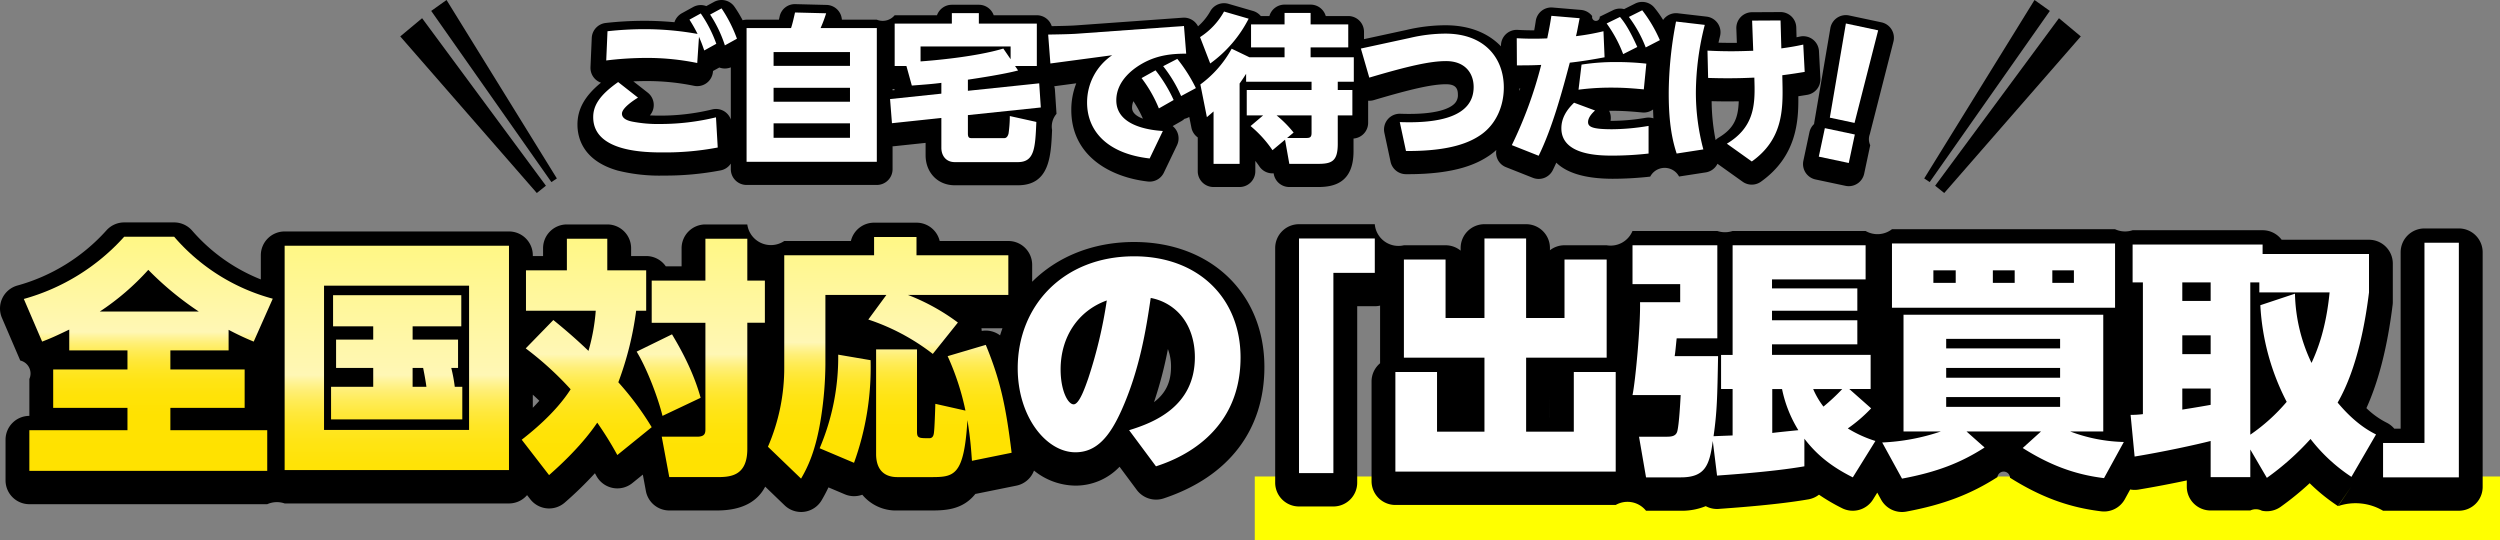
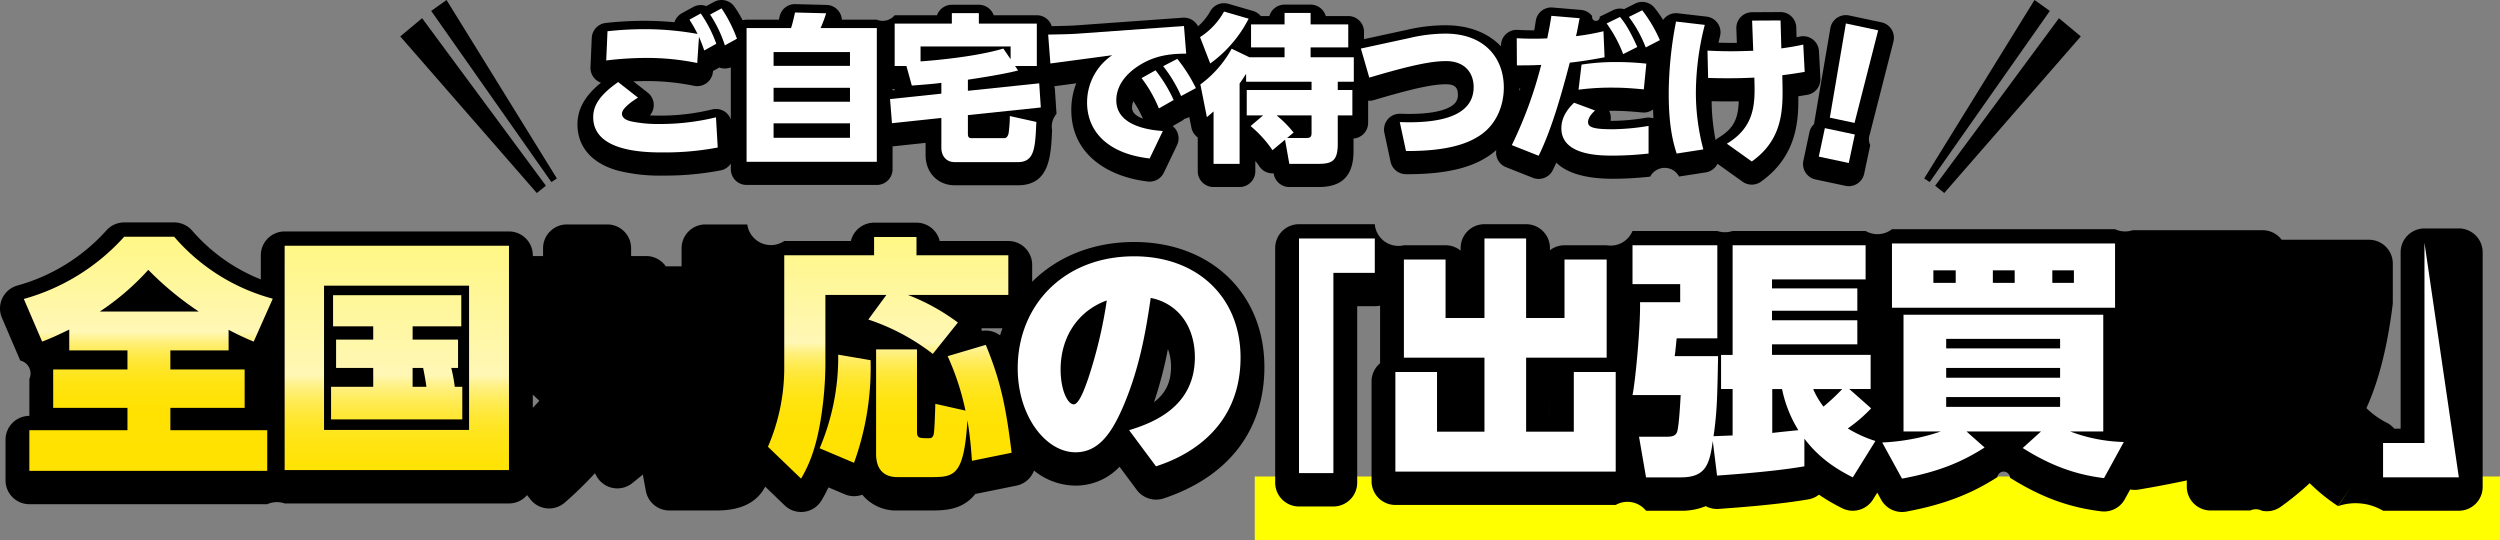
<svg xmlns="http://www.w3.org/2000/svg" width="786.999" height="170" viewBox="0 0 786.999 170">
  <rect x="0" y="0" width="786.999" height="170" fill="#808080" stroke="none" />
  <defs>
    <linearGradient id="linear-gradient" x1="0.5" y1="1" x2="0.5" gradientUnits="objectBoundingBox">
      <stop offset="0" stop-color="#ffe200" />
      <stop offset="0.237" stop-color="#ffe201" />
      <stop offset="0.322" stop-color="#ffe308" />
      <stop offset="0.383" stop-color="#ffe414" />
      <stop offset="0.432" stop-color="#ffe625" />
      <stop offset="0.474" stop-color="#ffe83b" />
      <stop offset="0.511" stop-color="#ffec56" />
      <stop offset="0.545" stop-color="#ffef76" />
      <stop offset="0.575" stop-color="#fff49b" />
      <stop offset="0.593" stop-color="#fff7b5" />
      <stop offset="1" stop-color="#fff785" />
    </linearGradient>
  </defs>
  <g id="グループ_26760" data-name="グループ 26760" transform="translate(-329.001 -780.703)">
    <path id="パス_36680" data-name="パス 36680" d="M5917.337,614.732l38.977,52.734-2.866,2.293-42.99-49.294Zm40.7,51.587,1.72-1.146L5925.03,609l-4.827,3.439Z" transform="translate(-5455.459 171.703)" />
    <path id="パス_36681" data-name="パス 36681" d="M6179.753,620.463l-42.989,49.294-2.866-2.293,38.977-52.734Zm-9.744-8.024L6165.183,609l-34.723,56.173,1.719,1.146Z" transform="translate(-5195.717 171.703)" />
    <rect id="長方形_3264" data-name="長方形 3264" width="392" height="20" transform="translate(724 930.703)" fill="#ff0" />
    <g id="グループ_23283" data-name="グループ 23283" transform="translate(-2026.236 -4068.123)">
      <g id="グループ_23283-2" data-name="グループ 23283">
        <path id="パス_37752" data-name="パス 37752" d="M2761.114,4907.7h9.051c4.791,0,11.161-1.168,11.161-11.261v-4a4.962,4.962,0,0,0,4.6-4.948v-6.966a4.95,4.95,0,0,0,1.771-.178c12.114-3.6,18.49-5,22.74-5,2.623,0,3.741.954,3.741,3.189a3.734,3.734,0,0,1-1.146,3c-1.389,1.34-5.438,3.517-16.963,3.1a4.959,4.959,0,0,0-5.033,6l1.95,9.1a4.961,4.961,0,0,0,4.817,3.922l.722,0c15.165,0,21.873-3.366,25.622-5.925a20.094,20.094,0,0,0,2.14-1.7,4.889,4.889,0,0,0,3.041,5.419l8.451,3.351a4.96,4.96,0,0,0,6.276-2.413q.566-1.146,1.106-2.353c3,2.933,8.421,5.066,17.848,5.066a107.3,107.3,0,0,0,11.714-.678,5.133,5.133,0,0,1,9.082-.031l8.4-1.3a4.965,4.965,0,0,0,3.392-2.186,4.813,4.813,0,0,0,.3-.528l.068.049,7.85,5.6a4.958,4.958,0,0,0,5.757,0c11.2-7.969,11.882-18.91,11.775-26.9.8-.124,1.567-.249,2.5-.4l.294-.047a4.962,4.962,0,0,0,4.157-5.157l-.45-8.6a4.962,4.962,0,0,0-6.011-4.587c-.369.08-.716.154-1.047.221l-.088-3.116a4.961,4.961,0,0,0-4.958-4.82h-.028l-8.951.05a4.96,4.96,0,0,0-4.929,5.143l.165,4.493c-.544.009-1.111.014-1.708.014-1.534,0-2.875-.023-4.084-.06q.25-1.092.5-2.089a4.96,4.96,0,0,0-4.244-6.117l-9.05-1.051a4.95,4.95,0,0,0-4.63,2.1,34.4,34.4,0,0,0-2.759-3.881,4.963,4.963,0,0,0-6.039-1.275l-3.494,1.747a4.958,4.958,0,0,0-3.464.332l-4.2,2.051a1.206,1.206,0,1,1-2.366-.184,4.963,4.963,0,0,0-3.541-1.952l-8.9-.75a4.947,4.947,0,0,0-5.322,4.2c-.172,1.142-.323,2.053-.493,2.98-2.117.006-3.919-.064-5.213-.14a4.962,4.962,0,0,0-5.251,4.982v.2c-3.826-3.986-9.592-6.638-17.508-6.638a54.152,54.152,0,0,0-12.21,1.464l-13.4,2.907v-2.31a4.962,4.962,0,0,0-4.961-4.961h-7.08a4.962,4.962,0,0,0-4.772-3.6h-8.2a4.962,4.962,0,0,0-4.771,3.6h-2.706a4.971,4.971,0,0,0-2.441-1.6l-7.75-2.25a4.963,4.963,0,0,0-5.583,2.124,18.224,18.224,0,0,1-3.983,4.964,4.971,4.971,0,0,0-4.786-2.722l-33.335,2.4c-1.968.154-5.458.218-7.768.259l-.166,0a4.943,4.943,0,0,0-4.694-3.428h-13.575a4.963,4.963,0,0,0-4.676-3.3h-8.5a4.963,4.963,0,0,0-4.676,3.3h-13.325a4.887,4.887,0,0,1-5.617,1.4h-11a4.96,4.96,0,0,0-4.824-4.648l-9.8-.25a4.9,4.9,0,0,0-4.966,3.867l-.071.316c-.051.227-.106.467-.162.715h-10.179a4.9,4.9,0,0,0-1.237.175,40.354,40.354,0,0,0-2.555-4.228,4.961,4.961,0,0,0-6.449-1.548l-2.437,1.32a4.947,4.947,0,0,0-4.138.294l-3.55,1.95a4.953,4.953,0,0,0-2.335,2.831c-4.319-.4-7.86-.444-9.228-.444a111.114,111.114,0,0,0-12.372.678,4.961,4.961,0,0,0-4.436,4.718l-.4,9.2a4.958,4.958,0,0,0,3.3,4.889c-5.1,4.167-7.4,8.316-7.4,13.177,0,4.062,1.644,11.345,12.658,14.483a54.305,54.305,0,0,0,14.5,1.579,92.4,92.4,0,0,0,17.941-1.641,4.937,4.937,0,0,0,3.177-2.138v1.768a4.962,4.962,0,0,0,4.961,4.961h41a4.962,4.962,0,0,0,4.961-4.961v-7.217c.11,0,.219.01.33,0l10.066-1.067v3.885c0,5.482,3.853,9.461,9.161,9.461h19.9c10.009,0,10.406-9.243,10.756-17.4a6.118,6.118,0,0,1,1.394-5.089l-.5-7.6a4.951,4.951,0,0,0-.21-1.083l6.929-.926a22.78,22.78,0,0,0-1.563,8.385c0,14.594,12.451,21.207,24.1,22.53a5.05,5.05,0,0,0,.561.032,4.961,4.961,0,0,0,4.471-2.815l4.15-8.651a4.958,4.958,0,0,0-1.37-6.016l2.753-1.57a4.957,4.957,0,0,0,.965-.716,4.878,4.878,0,0,0,1.279-.474l.227-.122.672,3.372a4.965,4.965,0,0,0,2,3.084v10.647a4.962,4.962,0,0,0,4.961,4.961h8.2a4.962,4.962,0,0,0,4.961-4.961v-3.263c.483.614.92,1.209,1.278,1.74a4.957,4.957,0,0,0,4.487,2.17l.04.22A4.96,4.96,0,0,0,2761.114,4907.7Zm134.193-14.785a65.582,65.582,0,0,1-1.246-12.234c1.4.037,2.86.068,5.038.068,1.316,0,2.477-.014,3.495-.033-.181,5.365-1.53,8.558-6.3,11.419A4.954,4.954,0,0,0,2895.307,4892.917Zm-21.911-7.02a66.347,66.347,0,0,1-10.636.983c-.184,0-.36,0-.53,0a4.963,4.963,0,0,0-.442-3.173c.283,0,.574,0,.871,0,3.69,0,6.4.242,8.569.438l1.061.093a4.9,4.9,0,0,0,3.335-.949c.021.9.059,1.837.11,2.794A4.986,4.986,0,0,0,2873.4,4885.9Zm-39.579-9.2c-.079.255-.17.5-.251.76-.013-.253-.027-.507-.047-.759Zm-121.788,3.981a35.277,35.277,0,0,1,3,5.513c-1.883-.7-3.419-1.784-3.419-3.452A5.416,5.416,0,0,1,2712.029,4880.679Zm-75.144-3.481-.663.07v-.435a5.072,5.072,0,0,0,.581.066Zm-53.282,6.922a4.989,4.989,0,0,0-4.093-.862,68.909,68.909,0,0,1-16.531,1.971c-1.254,0-2.281-.028-3.162-.079a4.96,4.96,0,0,0-.678-7.163l-4.52-3.544c1.286-.057,2.679-.092,4.159-.092a73.293,73.293,0,0,1,14.988,1.5,4.959,4.959,0,0,0,5.913-4.536l.009-.136,1.994-1.1a4.955,4.955,0,0,0,3.615-.048v16.4A4.952,4.952,0,0,0,2583.6,4884.12Z" />
        <path id="パス_37753" data-name="パス 37753" d="M2926.314,4887.867a4.939,4.939,0,0,0-1.469,2.6l-1.907,8.97a4.962,4.962,0,0,0,3.822,5.883l9.436,2.005a5.065,5.065,0,0,0,1.036.11,4.965,4.965,0,0,0,4.848-3.931l1.906-8.97a4.469,4.469,0,0,1-.137-3.455l7.439-29.144a4.961,4.961,0,0,0-3.775-6.079l-10.162-2.161a4.961,4.961,0,0,0-5.921,4.019l-5.055,29.652C2926.346,4887.533,2926.326,4887.7,2926.314,4887.867Z" />
        <path id="パス_37754" data-name="パス 37754" d="M2712.263,4925.007c-13.031,0-24.233,4.669-32.1,12.515v-5.331a7.5,7.5,0,0,0-7.5-7.5h-21.613a7.5,7.5,0,0,0-7.3-5.767H2630.4a7.5,7.5,0,0,0-7.3,5.767h-20.981a7.495,7.495,0,0,1-11.633-5.214H2577.3a7.5,7.5,0,0,0-7.5,7.5v5.692h-4.97a7.49,7.49,0,0,0-6.173-3.239h-4.744v-2.453a7.5,7.5,0,0,0-7.5-7.5h-12.719a7.5,7.5,0,0,0-7.5,7.5v2.453h-3.228v-.241a7.5,7.5,0,0,0-7.5-7.5h-70.622a7.5,7.5,0,0,0-7.5,7.5v7.6a56.035,56.035,0,0,1-21.662-15.408,7.5,7.5,0,0,0-5.624-2.538h-15.72a7.5,7.5,0,0,0-5.589,2.5,58.673,58.673,0,0,1-28.147,17.4,7.5,7.5,0,0,0-4.754,10.148l5.766,13.429a4.2,4.2,0,0,1,2.868,5.809v11.617h0a7.5,7.5,0,0,0-7.5,7.5v12.8a7.5,7.5,0,0,0,7.5,7.5h74.886a7.431,7.431,0,0,1,5.48-.236h70.622a7.474,7.474,0,0,0,5.69-2.623l1,1.289a7.5,7.5,0,0,0,10.875,1.054,118.168,118.168,0,0,0,9.486-9.231c.162.293.322.584.483.877a7.5,7.5,0,0,0,11.3,2.22l3.295-2.668.963,5.167a7.5,7.5,0,0,0,7.373,6.126h15.009c8.543,0,12.992-3.266,15.175-7.5l6.109,5.877a7.5,7.5,0,0,0,5.2,2.1,7.406,7.406,0,0,0,1.04-.072,7.5,7.5,0,0,0,5.443-3.658c.7-1.2,1.414-2.511,2.123-4.015l5.138,2.175a7.482,7.482,0,0,0,5.512.133,13.717,13.717,0,0,0,11.078,4.963h10.111c4.468,0,10.029,0,14.161-4.913.083-.1.164-.2.244-.3.145-.02.29-.045.434-.075l12.482-2.528a7.5,7.5,0,0,0,5.543-4.745,21.031,21.031,0,0,0,13.052,4.736,19.089,19.089,0,0,0,13.886-5.939l5.451,7.337a7.594,7.594,0,0,0,8.45,2.622c20.438-6.811,31.693-21.506,31.693-41.379C2753.257,4941.182,2736.4,4925.007,2712.263,4925.007Zm11.616,39.256c0,4.781-1.639,8.347-5.363,11.161a127.734,127.734,0,0,0,4.379-16.717A15.394,15.394,0,0,1,2723.879,4964.263Zm-53.821-9.864a7.515,7.515,0,0,0-5.78-1.4c-.009-.21-.029-.419-.056-.629-.009-.066-.019-.134-.03-.2h6.62C2670.542,4952.9,2670.288,4953.645,2670.058,4954.4Zm-147.094,22.791v-4.123c.659.6,1.338,1.228,2.052,1.917C2524.344,4975.75,2523.654,4976.486,2522.964,4977.19Z" />
        <path id="パス_37755" data-name="パス 37755" d="M3129.281,4920.741h-10.822a7.5,7.5,0,0,0-7.5,7.5v55.537h-2a7.525,7.525,0,0,0-2.4-1.893,25.456,25.456,0,0,1-6.379-4.579c3.861-8.481,6.631-19.38,8.255-32.5a7.282,7.282,0,0,0,.057-.921V4931.8a7.5,7.5,0,0,0-7.5-7.5H3073.5a7.487,7.487,0,0,0-6-3h-40.92a7.432,7.432,0,0,1-5.526-.315h-70.227a7.462,7.462,0,0,1-8.3.552h-41.867a7.526,7.526,0,0,1-4.818,0h-26.7a7.432,7.432,0,0,1-8.126,4.5h-13.272a7.465,7.465,0,0,0-4.586,1.566v-.7a7.5,7.5,0,0,0-7.5-7.5h-13.113a7.5,7.5,0,0,0-7.5,7.5v.826a7.468,7.468,0,0,0-4.744-1.691h-13.114a7.475,7.475,0,0,1-9.168-6.635h-23.856a7.5,7.5,0,0,0-7.5,7.5v73.86a7.5,7.5,0,0,0,7.5,7.5h10.822a7.5,7.5,0,0,0,7.5-7.5v-55.537h5.534a7.5,7.5,0,0,0,1.668-.193v18.145a7.486,7.486,0,0,0-2.685,5.751v31.36a7.5,7.5,0,0,0,7.5,7.5h69.357a7.479,7.479,0,0,1,9.548,1.818h10.9a19.84,19.84,0,0,0,7.9-1.447,7.453,7.453,0,0,0,4.2.865c.228-.02.681-.053,1.319-.1,4.764-.348,17.419-1.271,26.809-2.907a7.5,7.5,0,0,0,3.318-1.469,59.872,59.872,0,0,0,7.285,4.265,7.5,7.5,0,0,0,9.727-2.753l1.335-2.152,1.206,2.2a7.5,7.5,0,0,0,7.954,3.764c11.625-2.174,20.2-5.421,28.662-10.855a1.987,1.987,0,0,1,3.957.191c9.659,6.085,18.509,9.348,28.693,10.579a7.459,7.459,0,0,0,7.475-3.838l1.668-3.039a7.453,7.453,0,0,0,2.6.04c4.938-.808,10.419-1.872,15.223-2.89v1.966a7.5,7.5,0,0,0,7.5,7.5h12.482a4.138,4.138,0,0,1,3.665.076,7.6,7.6,0,0,0,1.549.161,7.5,7.5,0,0,0,4.4-1.423,94.648,94.648,0,0,0,9.087-7.4,58.169,58.169,0,0,0,8.887,7.183l4.252-6.179-4.2,6.211a17.023,17.023,0,0,1,14.162,1.448h23.856a7.5,7.5,0,0,0,7.5-7.5v-73.861A7.5,7.5,0,0,0,3129.281,4920.741Zm-286.121,59.483v-8.3l.009,8.3Z" />
      </g>
      <g id="グループ_23284" data-name="グループ 23284">
        <path id="パス_37756" data-name="パス 37756" d="M2556.078,4879.561c-.9.549-5.05,3.149-5.05,5.049,0,1.75,2.25,2.3,3.25,2.5a41.805,41.805,0,0,0,8.7.75,74.143,74.143,0,0,0,17.651-2.1l.55,9.5a88.2,88.2,0,0,1-17,1.551c-5.45,0-22.2,0-22.2-11.1,0-3.5,1.8-6.8,7.85-11.051Zm19.752-26.5a40.706,40.706,0,0,1,4.9,9.55l-3.8,2.1c-.85-2.5-1.2-3.2-1.651-4.3l-.55,8.25a78.166,78.166,0,0,0-15.951-1.6,104.406,104.406,0,0,0-12.7.8l.4-9.2a106.221,106.221,0,0,1,11.851-.65,93.373,93.373,0,0,1,16.5,1.5,46.919,46.919,0,0,0-2.551-4.5Zm6.55-1.6a43.763,43.763,0,0,1,4.85,9.551l-3.8,2.1a39.543,39.543,0,0,0-4.651-9.7Z" fill="#fff" />
        <path id="パス_37757" data-name="パス 37757" d="M2604.259,4857.659c.45-1.3.9-3.35,1.25-4.9l9.8.25a41.657,41.657,0,0,1-1.75,4.65h17.7v42.1h-41v-42.1Zm18.552,7.55h-24.052v4.351h24.052Zm0,11.251h-24.052v4.4h24.052Zm0,11.2h-24.052v4.551h24.052Z" fill="#fff" />
        <path id="パス_37758" data-name="パス 37758" d="M2651.579,4874.91c-2.65.35-5.35.55-9.3.85l-1.7-6.151h-3.7v-13.35h18v-3.3h8.5v3.3h18.251v13.35h-6.851l.95,1.4c-4.55,1.2-12.151,2.349-15.8,2.9v3.5l22.451-2.35.5,7.6-22.951,2.4v5.8c0,1.45.549,1.45,1.349,1.45h10.1c.65,0,1.1-.5,1.35-1.45a39.626,39.626,0,0,0,.4-5.5l8.35,1.851c-.349,8.15-.549,12.65-5.8,12.65h-19.9c-2.75,0-4.2-2.049-4.2-4.5v-9.4l-15.551,1.649-.6-7.6,16.151-1.7Zm21.8-7.451v-4h-28.352v4.7c3.551-.25,17.3-1.4,26.052-4.05Z" fill="#fff" />
        <path id="パス_37759" data-name="パス 37759" d="M2727.95,4857.009l.7,8.7c-3.8.051-8.6.2-13.7,3.051-2.15,1.2-8.3,5.05-8.3,11.65,0,7.8,9.8,9.351,14.652,9.651l-4.151,8.65c-13.651-1.55-19.7-8.9-19.7-17.6a17.914,17.914,0,0,1,7.9-14.9l-19.452,2.6-.7-9.1c2.4-.05,6.9-.1,9.45-.3ZM2719,4870.96a45.022,45.022,0,0,1,5.7,9.351l-4.649,2.649a41.3,41.3,0,0,0-5.451-9.55Zm6.851-3.6a48.96,48.96,0,0,1,5.85,9.2l-4.65,2.5a42.7,42.7,0,0,0-5.651-9.4Z" fill="#fff" />
        <path id="パス_37760" data-name="パス 37760" d="M2733.013,4860.509a22.428,22.428,0,0,0,7.55-8.05l7.75,2.25a39.48,39.48,0,0,1-12.1,14.1Zm26.752,32.3-3.951,3.3a36.363,36.363,0,0,0-6.9-7.6l3.95-3.351h-5.15v-8h20.4v-2.6h-20.6v-2.5c-.451.7-.9,1.45-2.05,3.05v25.3h-8.2v-16.5l-2.1,1.8-2.051-10.3a34.336,34.336,0,0,0,9.851-11.251l5.6,2.7h11.051v-3.1h-10.551v-7.25h10.551v-3.6h8.2v3.6h11.852v7.25h-11.852v3.1h13.6v7.7h-5.051v2.6h4.6v8h-4.6v8.951c0,5.451-1.849,6.3-6.2,6.3h-9.051Zm6.8-.55c1.151,0,1.551-.35,1.551-1.6v-5.5h-11a35.468,35.468,0,0,1,5.351,5.4l-2.051,1.7Z" fill="#fff" />
        <path id="パス_37761" data-name="パス 37761" d="M2799.088,4860.759a49.508,49.508,0,0,1,11.151-1.35c12.45,0,18.4,7.8,18.4,16.951,0,5.75-2.35,11.551-7.3,14.951-3.151,2.15-9.152,5.15-23.5,5.05l-1.95-9.1c12.2.45,23.252-1.651,23.252-11.051,0-4.2-2.551-8.15-8.7-8.15-4.95,0-11.85,1.549-24.151,5.2l-2.649-9.151Z" fill="#fff" />
        <path id="パス_37762" data-name="パス 37762" d="M2831.157,4894.511a131.133,131.133,0,0,0,9.251-25.251c-2.1.1-3.5.149-7.65.149l-.051-8.55a93.591,93.591,0,0,0,9.6.05c.6-2.95.9-4.45,1.3-7.1l8.9.75c-.75,3.85-.8,4.25-1.151,5.65a73.015,73.015,0,0,0,8.651-1.55l.35,8.2c-6.251,1.2-10.15,1.6-10.951,1.7-2.149,8.1-5.4,20.4-9.8,29.3Zm26.2-10.9c-2,1.8-2.2,3.05-2.2,3.651,0,1.55,1.5,2.25,7.6,2.25a71.309,71.309,0,0,0,11.45-1.05v8.7a102.6,102.6,0,0,1-11.2.651c-4.051,0-16.251,0-16.251-8.6,0-3.15,1.6-5.751,4-8.051Zm15.351-6.65c-2.351-.2-5.5-.55-10.051-.55a78.349,78.349,0,0,0-10.5.65l.949-7.9a68.613,68.613,0,0,1,11-.8,85.412,85.412,0,0,1,9.4.5Zm-7.5-22.8c1.5,1.8,3,4.051,5.45,9.451l-4.45,2.25a41,41,0,0,0-5.2-9.65Zm7-2.1a44.086,44.086,0,0,1,5.551,9.4l-4.451,2.3a39.342,39.342,0,0,0-5.3-9.6Z" fill="#fff" />
        <path id="パス_37763" data-name="パス 37763" d="M2891.9,4856.659a87.368,87.368,0,0,0-2.8,21.151,69.238,69.238,0,0,0,2.35,18.051l-8.4,1.3c-2.05-6.15-2.5-12.65-2.5-19.151a120.694,120.694,0,0,1,2.3-22.4Zm24.453,18.2c.2,8.7.049,17.9-9.651,24.8l-7.85-5.6c8.25-4.951,8.9-11.6,8.7-18.951l-.05-1.85c-1.4.05-3.95.2-8.4.2-2.751,0-4.3-.05-6.151-.1l-.2-8.6c2,.1,4.351.2,7.551.2,2.7,0,4.8-.1,6.849-.149l-.349-9.5,8.95-.05.25,8.8c2.5-.351,4.15-.6,6.9-1.2l.451,8.6c-2.451.4-3.651.6-7.05,1.05Z" fill="#fff" />
        <path id="パス_37764" data-name="パス 37764" d="M2929.7,4889.166l9.437,2-1.906,8.97-9.437-2Zm16.784-30.79-7.439,29.145-7.777-1.653,5.054-29.652Z" fill="#fff" />
      </g>
      <g id="グループ_23285" data-name="グループ 23285">
        <path id="パス_37765" data-name="パス 37765" d="M2377.036,4952.573c-4.582,2.212-6.083,2.844-8.532,3.792l-5.767-13.429a66.329,66.329,0,0,0,31.6-19.59h15.72a62.214,62.214,0,0,0,31.045,19.511l-6,13.508a87.025,87.025,0,0,1-7.9-3.713v6.478H2408.87v6h23.383v12.087H2408.87v7.03h30.492v12.8h-74.886v-12.8h30.886v-7.03H2371.98v-12.087h23.382v-6h-18.326Zm40.761-5.687a98.219,98.219,0,0,1-15.878-13.114,78.919,78.919,0,0,1-15.246,13.114Z" fill="url(#linear-gradient)" />
        <path id="パス_37766" data-name="パス 37766" d="M2515.464,4926.189v70.622h-70.622v-70.622Zm-12.561,12.56h-45.659v45.422H2502.9Zm-2.132,31.835v10.27h-41.315v-10.27h13.272v-5.925h-11.692v-8.927h11.692v-4.185h-12.64v-9.8h40.366v9.8H2485.13v4.185h14.3v8.927h-2.133a48.723,48.723,0,0,1,1.1,5.925Zm-11.3,0c-.238-1.816-.632-3.949-1.028-5.925h-3.317v5.925Z" fill="url(#linear-gradient)" />
-         <path id="パス_37767" data-name="パス 37767" d="M2529.427,4949.571c2.528,2.054,6.556,5.372,11.059,9.716a61.562,61.562,0,0,0,2.291-12.639h-21.961V4933.93h12.876v-9.953h12.719v9.953h12.244v12.718h-3.16a100.938,100.938,0,0,1-5.608,22.514,93.145,93.145,0,0,1,10.506,14.14l-10.823,8.768a107.9,107.9,0,0,0-6.319-10.189c-1.343,1.974-5.608,8.136-15.167,16.509l-8.61-11.138c2.606-2.054,10.5-8.215,15.4-15.878a101.337,101.337,0,0,0-14.141-12.876Zm37.364,4.5c1.027,1.817,6.32,10.19,9.006,19.986l-12.007,5.688c-1.422-5.768-4.9-14.931-8.137-20.223Zm23.7-30.1v13.192h5.53v13.271h-5.53v39.735c0,8.61-5.451,8.847-9.558,8.847h-15.009l-2.37-12.718h11.138c2.607,0,2.607-1.264,2.607-2.528V4950.44h-16.905v-13.271H2577.3v-13.192Z" fill="url(#linear-gradient)" />
        <path id="パス_37768" data-name="パス 37768" d="M2634.273,4941.672h-19.2v21.881a113.973,113.973,0,0,1-1.343,16.51c-1.659,10.823-4.344,16.037-6.319,19.433l-10.428-10.032a62.526,62.526,0,0,0,5.135-25.2v-35.073h28.28v-5.767h13.35v5.767h28.912v12.481h-31.6a65.8,65.8,0,0,1,15.72,8.689l-7.9,9.875a67.923,67.923,0,0,0-20.3-10.822Zm-4.976,20.539a88.181,88.181,0,0,1-5.213,32.309l-10.822-4.582a73.148,73.148,0,0,0,5.844-29.465Zm31.914,31.677c-.237-3-.4-6.4-1.422-12.8-1.1,17.932-4.266,17.932-11.928,17.932H2637.75c-4.582,0-6.715-2.765-6.715-7.267v-32.941h12.876v25.91c0,2.054.632,2.054,3.871,2.054,1.264,0,1.422-1.185,1.5-2.132.157-1.423.316-5.767.4-8.691l9.479,2.133a80.929,80.929,0,0,0-5.608-17.141l12.007-3.555c4.5,10.9,6.319,19.038,8.136,33.967Z" fill="url(#linear-gradient)" />
        <path id="パス_37769" data-name="パス 37769" d="M2710.683,4984.25c7.741-2.369,20.7-7.426,20.7-22.987,0-4.74-1.343-10.191-5.292-14.14a16.46,16.46,0,0,0-8.61-4.5c-1.422,9.717-3.477,22.672-9.244,35.469-3.633,8.058-7.741,13.113-14.456,13.113-9.163,0-18.168-11.138-18.168-26.463,0-19.748,14.456-35.231,36.654-35.231,20.222,0,33.494,13.192,33.494,31.835,0,25.514-21.882,32.7-26.622,34.283Zm-21.566-19.117c0,6.637,2.291,10.98,4.108,10.98s3.713-5.687,4.582-8.136a146.25,146.25,0,0,0,5.845-24.567C2694.646,4946.648,2689.117,4954.864,2689.117,4965.133Z" fill="#fff" />
        <path id="パス_37770" data-name="パス 37770" d="M2764.165,4923.9h23.856v10.823h-13.034v63.037h-10.822Z" fill="#fff" />
        <path id="パス_37771" data-name="パス 37771" d="M2810.3,4930.533v18.406h12.244V4923.9h13.113v25.041h12.086v-18.406h13.272v30.887H2835.66v23.3h15.009v-18.8h13.192v31.36H2794.5v-31.36h13.113v18.8h14.93v-23.3h-25.358v-30.887Z" fill="#fff" />
        <path id="パス_37772" data-name="パス 37772" d="M2894.422,4987.646c-1.027,7.743-2.449,11.456-10.111,11.456h-10.9l-2.212-12.8h8.611c1.421,0,2.922-.079,3.4-1.58.632-2.133,1.027-10.269,1.107-11.533h-15.167c.947-4.5,2.527-21.724,2.369-29.228h12.639v-5.688h-15.008v-12.244h26.7v29.307h-12.8c-.236,2.212-.4,4.266-.632,5.609h13.666c-.236,12.955-.315,17.457-1.422,25.2,1.9-.079,4.109-.158,6-.237v-14.614h-3.634v-10.743h3.634v-34.521h41.867v10.743h-29.465v2.844h26.859v7.03h-26.859v3h26.859v7.584h-26.859v3.318h31.045v10.743H2937.4l6.873,6.082a46.7,46.7,0,0,1-7.347,6.32,38.054,38.054,0,0,0,8.689,3.949L2938.5,4999.1c-7.11-3.556-11.533-7.347-15.246-12.166v8.689c-10.428,1.817-25.674,2.765-27.49,2.923Zm18.722-16.351v13.824c1.9-.237,6.556-.711,8.214-.869a39.745,39.745,0,0,1-5.134-12.955Zm12.876,0a26.034,26.034,0,0,0,3.238,5.529,64.427,64.427,0,0,0,5.925-5.529Z" fill="#fff" />
        <path id="パス_37773" data-name="パス 37773" d="M3017.58,4999.338c-9.8-1.185-17.7-4.5-25.595-9.48l5.767-5.212h-23.461l5.688,5.055c-7.5,4.819-15.009,7.741-25.99,9.795l-6.24-11.375a66.409,66.409,0,0,0,18.484-3.475h-11.77v-36.734h62.88v36.734h-10.427a50.833,50.833,0,0,0,16.9,3.317Zm3.476-73.859V4945.7h-70.227v-20.222Zm-57.193,8.451v3.951h7.031v-3.951Zm4.03,24.568h35.863v-3h-35.863Zm0,9.242h35.863v-3.081h-35.863Zm0,6.082v3.081h35.863v-3.081Zm14.692-39.892v3.951h6.873v-3.951Zm18.722,0v3.951h6.794v-3.951Z" fill="#fff" />
-         <path id="パス_37774" data-name="パス 37774" d="M3095.466,4998.943a52.943,52.943,0,0,1-12.876-11.928,84.528,84.528,0,0,1-13.745,12.244l-5.214-8.926v8.689h-12.482v-11.376c-4.66,1.186-14.771,3.4-23.935,4.9l-1.264-13.113a30.09,30.09,0,0,0,3.871-.238v-41.471h-3.239v-11.929h40.92v3H3101v12.086c-1.026,8.294-3.475,23.62-9.874,34.679,5.214,6.24,9.559,8.768,12.086,10.032Zm-53.242-61.22v5.845h8.925v-5.845Zm0,16.668v5.923h8.925v-5.923Zm8.925,16.746h-8.925v6.635c1.342-.237,3.633-.552,8.925-1.5Zm26.543-29.86a52.966,52.966,0,0,0,5.213,21.8c1.9-4.108,4.582-10.9,5.689-22.2h-22.119v-3.159h-2.844v47.949a57.878,57.878,0,0,0,11.454-10.348,74.366,74.366,0,0,1-8.294-30.414Z" fill="#fff" />
-         <path id="パス_37775" data-name="パス 37775" d="M3129.281,4999.1h-23.856v-10.824h13.034v-63.037h10.822Z" fill="#fff" />
+         <path id="パス_37775" data-name="パス 37775" d="M3129.281,4999.1h-23.856v-10.824h13.034v-63.037Z" fill="#fff" />
      </g>
    </g>
  </g>
</svg>